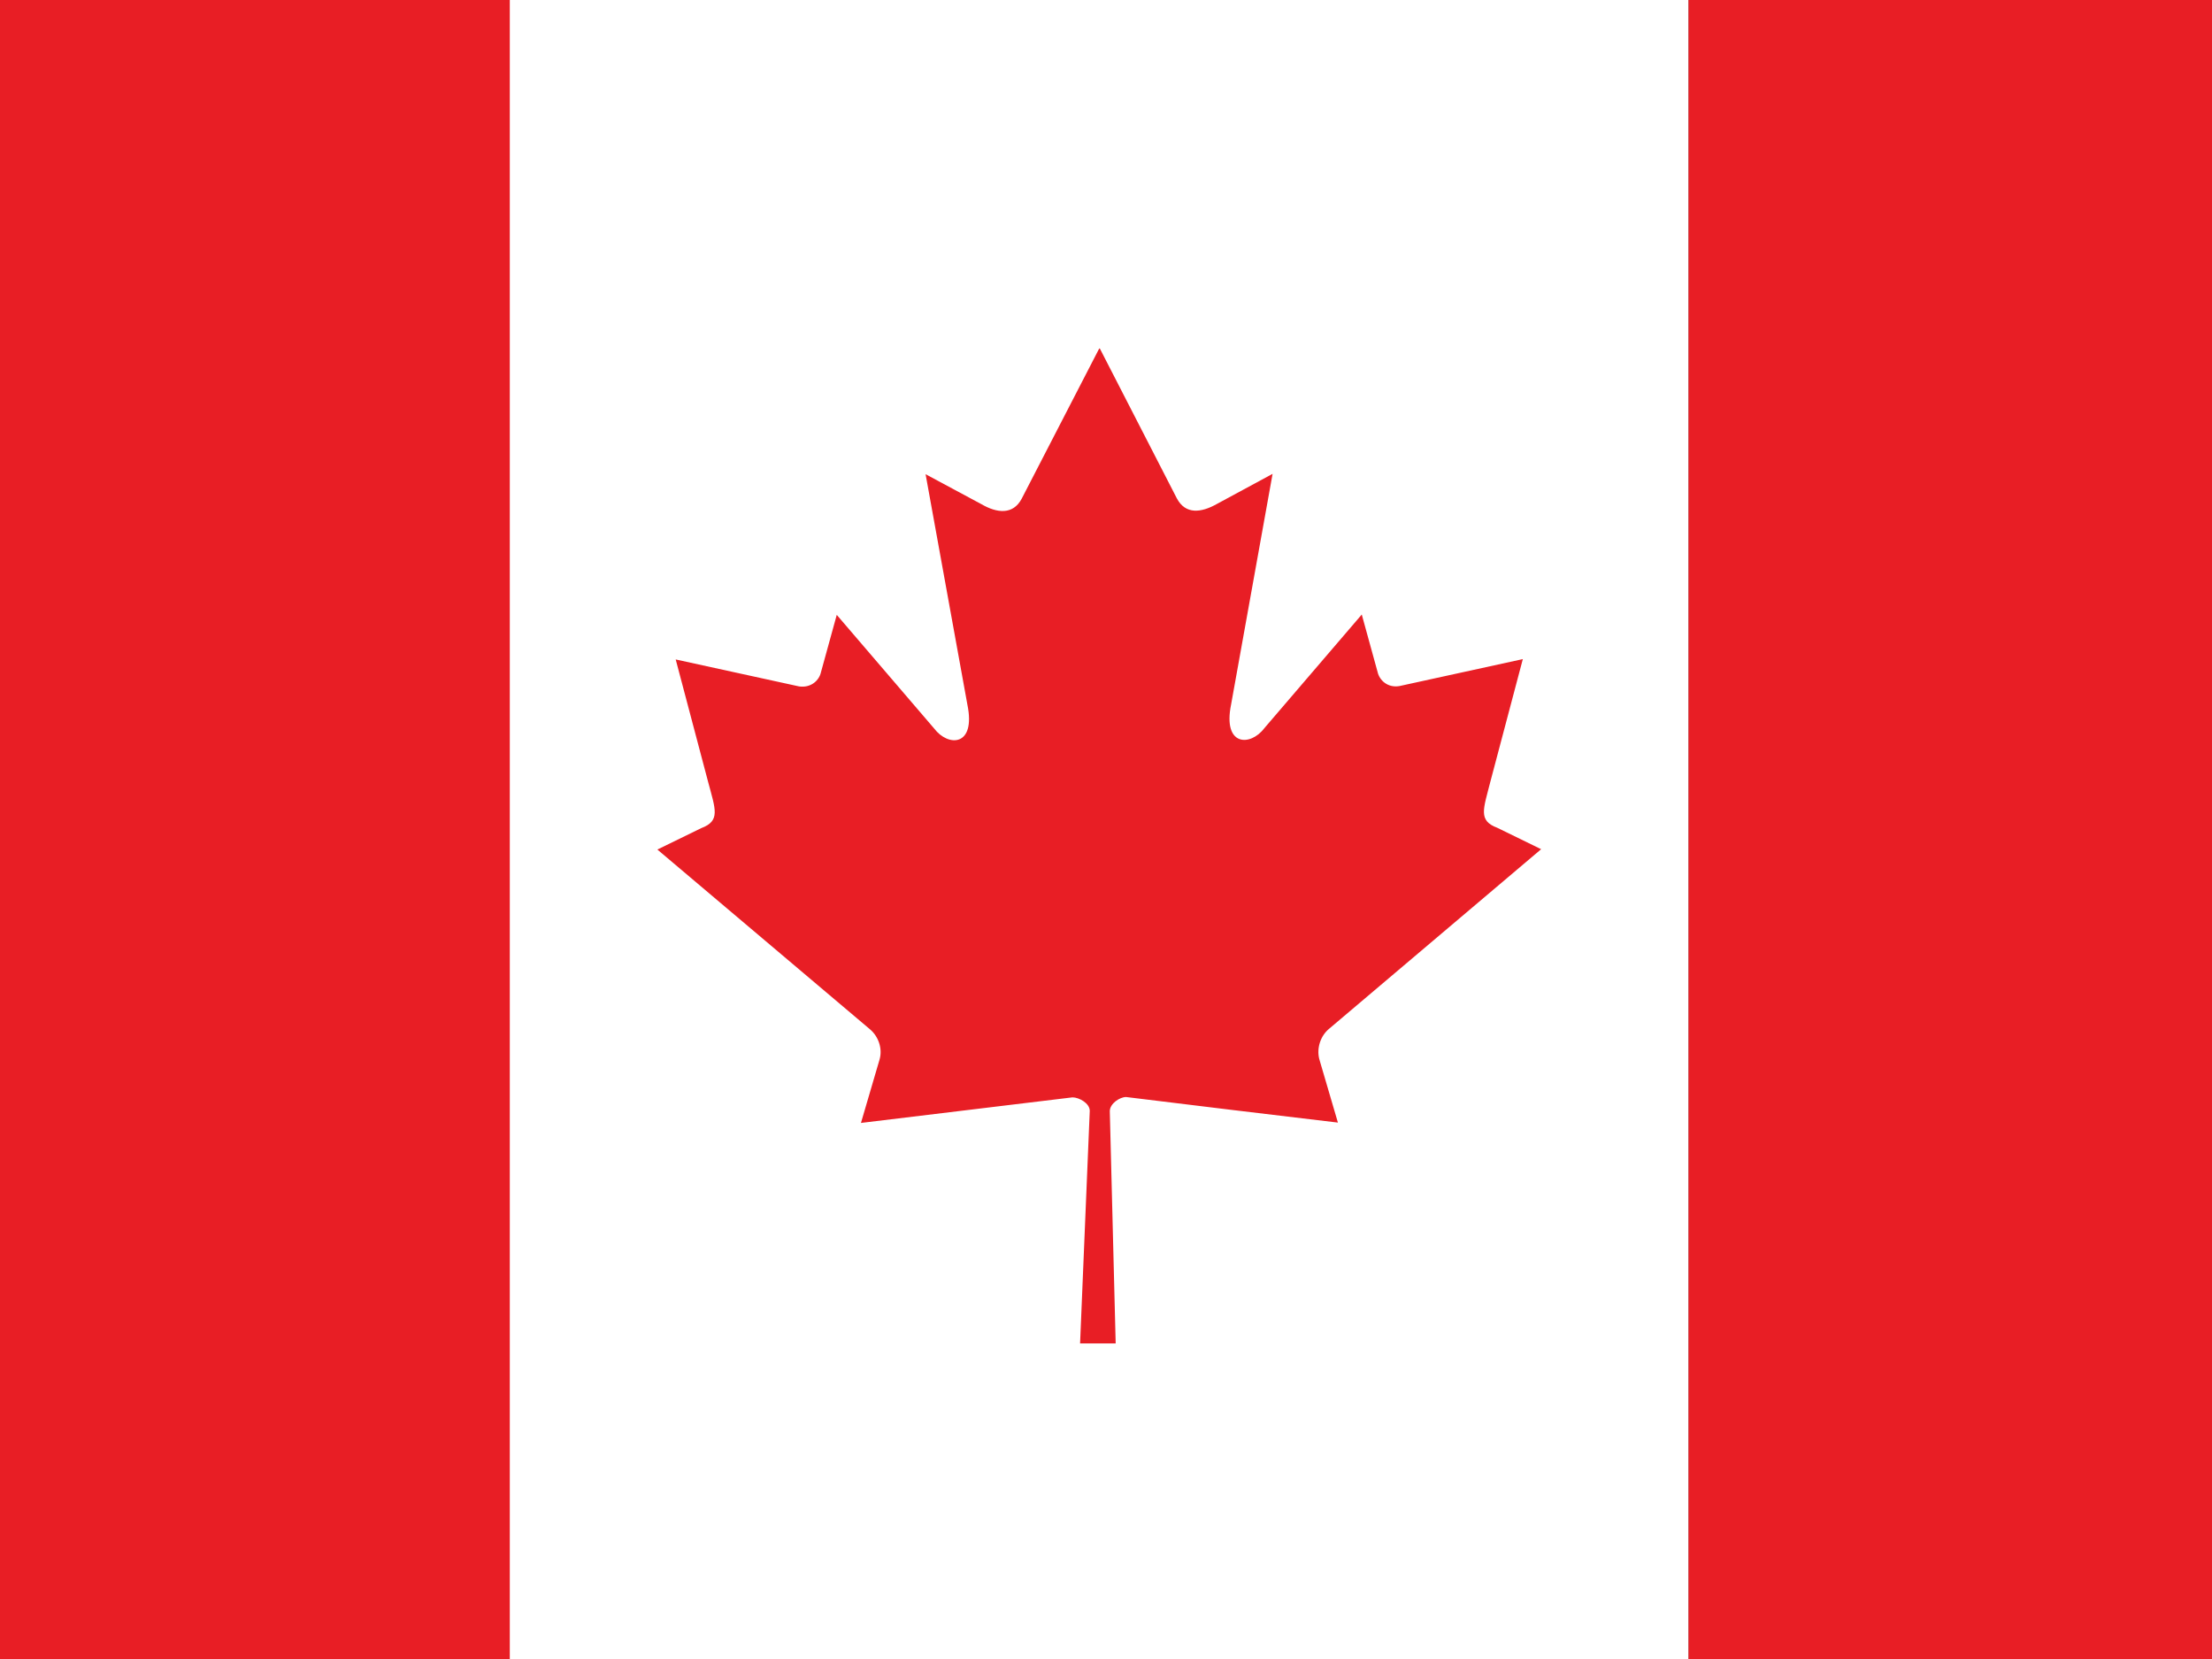
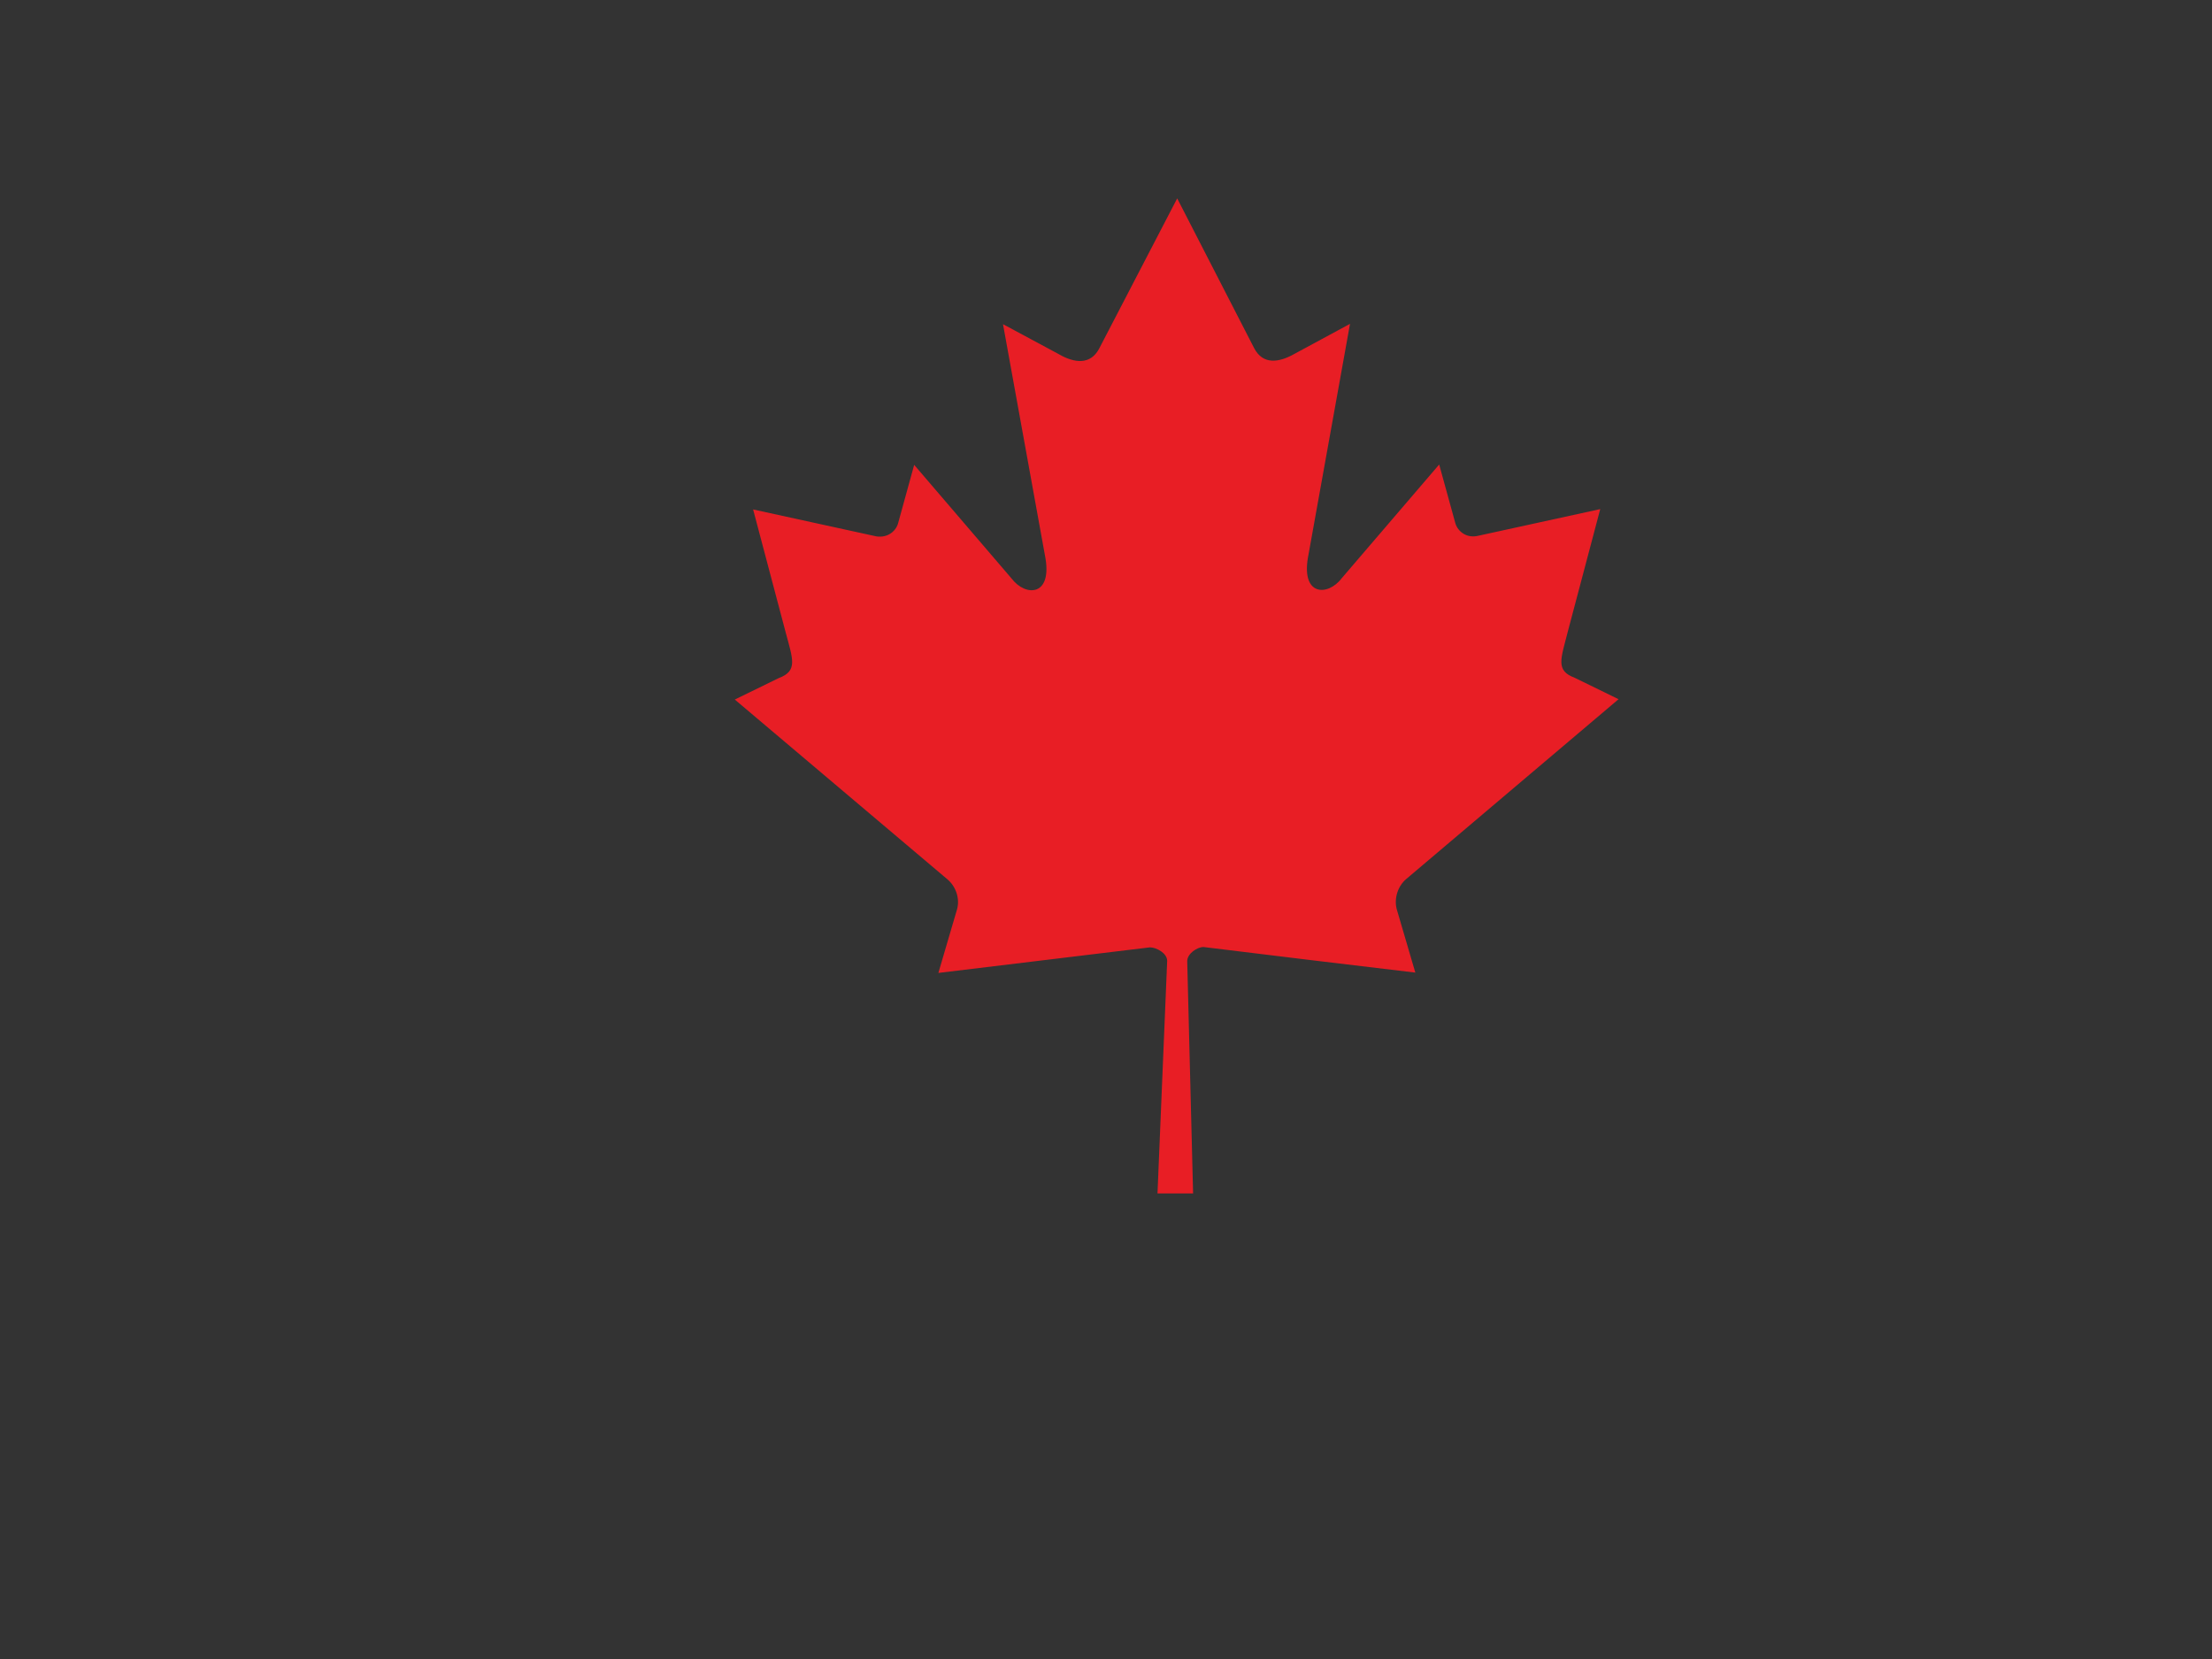
<svg xmlns="http://www.w3.org/2000/svg" id="flag-icons-fr" version="1.1" viewBox="0 0 640 480">
  <rect x="0" y="0" width="640" height="480" fill="#333333" stroke="none" />
  <defs>
    <style>
      .cls-1 {
        fill: #e81e25;
      }

      .cls-1, .cls-2 {
        stroke-width: 0px;
      }

      .cls-2 {
        fill: #fff;
      }
    </style>
  </defs>
-   <rect class="cls-1" width="151.5" height="480" />
-   <rect class="cls-1" x="488.5" width="151.5" height="480" />
-   <rect class="cls-2" x="147.5" width="341" height="480" />
-   <path class="cls-1" d="M318,100.9l-22.4,43.4c-2.5,4.7-7.1,4.2-11.6,1.6l-16.2-8.7,12.1,66.7c2.5,12.2-5.6,12.2-9.6,6.9l-28.2-32.9-4.6,16.7c-.5,2.2-2.8,4.5-6.3,4l-35.7-7.8,9.4,35.5c2.1,7.9,3.6,11.2-2,13.3l-12.7,6.2,61.5,52c2.4,2,3.7,5.5,2.8,8.7l-5.4,18.4c21.1-2.5,40.1-4.9,61.2-7.4,1.9,0,5,1.7,5,3.9l-2.8,67.3h10.3l-1.7-67.2c0-2.2,2.9-4.1,4.7-4.1,21.2,2.6,40.1,4.9,61.3,7.4l-5.4-18.4c-.8-3.2.4-6.7,2.8-8.7l61.4-52-12.7-6.2c-5.6-2.1-4-5.4-2-13.3l9.4-35.5-35.7,7.8c-3.5.6-5.8-1.8-6.3-4l-4.6-16.7-28.2,32.9c-4,5.3-12.1,5.3-9.6-6.9l12-66.7-16.1,8.7c-4.6,2.6-9.1,3.1-11.6-1.6l-22.3-43.4" />
+   <path class="cls-1" d="M318,100.9c-2.5,4.7-7.1,4.2-11.6,1.6l-16.2-8.7,12.1,66.7c2.5,12.2-5.6,12.2-9.6,6.9l-28.2-32.9-4.6,16.7c-.5,2.2-2.8,4.5-6.3,4l-35.7-7.8,9.4,35.5c2.1,7.9,3.6,11.2-2,13.3l-12.7,6.2,61.5,52c2.4,2,3.7,5.5,2.8,8.7l-5.4,18.4c21.1-2.5,40.1-4.9,61.2-7.4,1.9,0,5,1.7,5,3.9l-2.8,67.3h10.3l-1.7-67.2c0-2.2,2.9-4.1,4.7-4.1,21.2,2.6,40.1,4.9,61.3,7.4l-5.4-18.4c-.8-3.2.4-6.7,2.8-8.7l61.4-52-12.7-6.2c-5.6-2.1-4-5.4-2-13.3l9.4-35.5-35.7,7.8c-3.5.6-5.8-1.8-6.3-4l-4.6-16.7-28.2,32.9c-4,5.3-12.1,5.3-9.6-6.9l12-66.7-16.1,8.7c-4.6,2.6-9.1,3.1-11.6-1.6l-22.3-43.4" />
</svg>